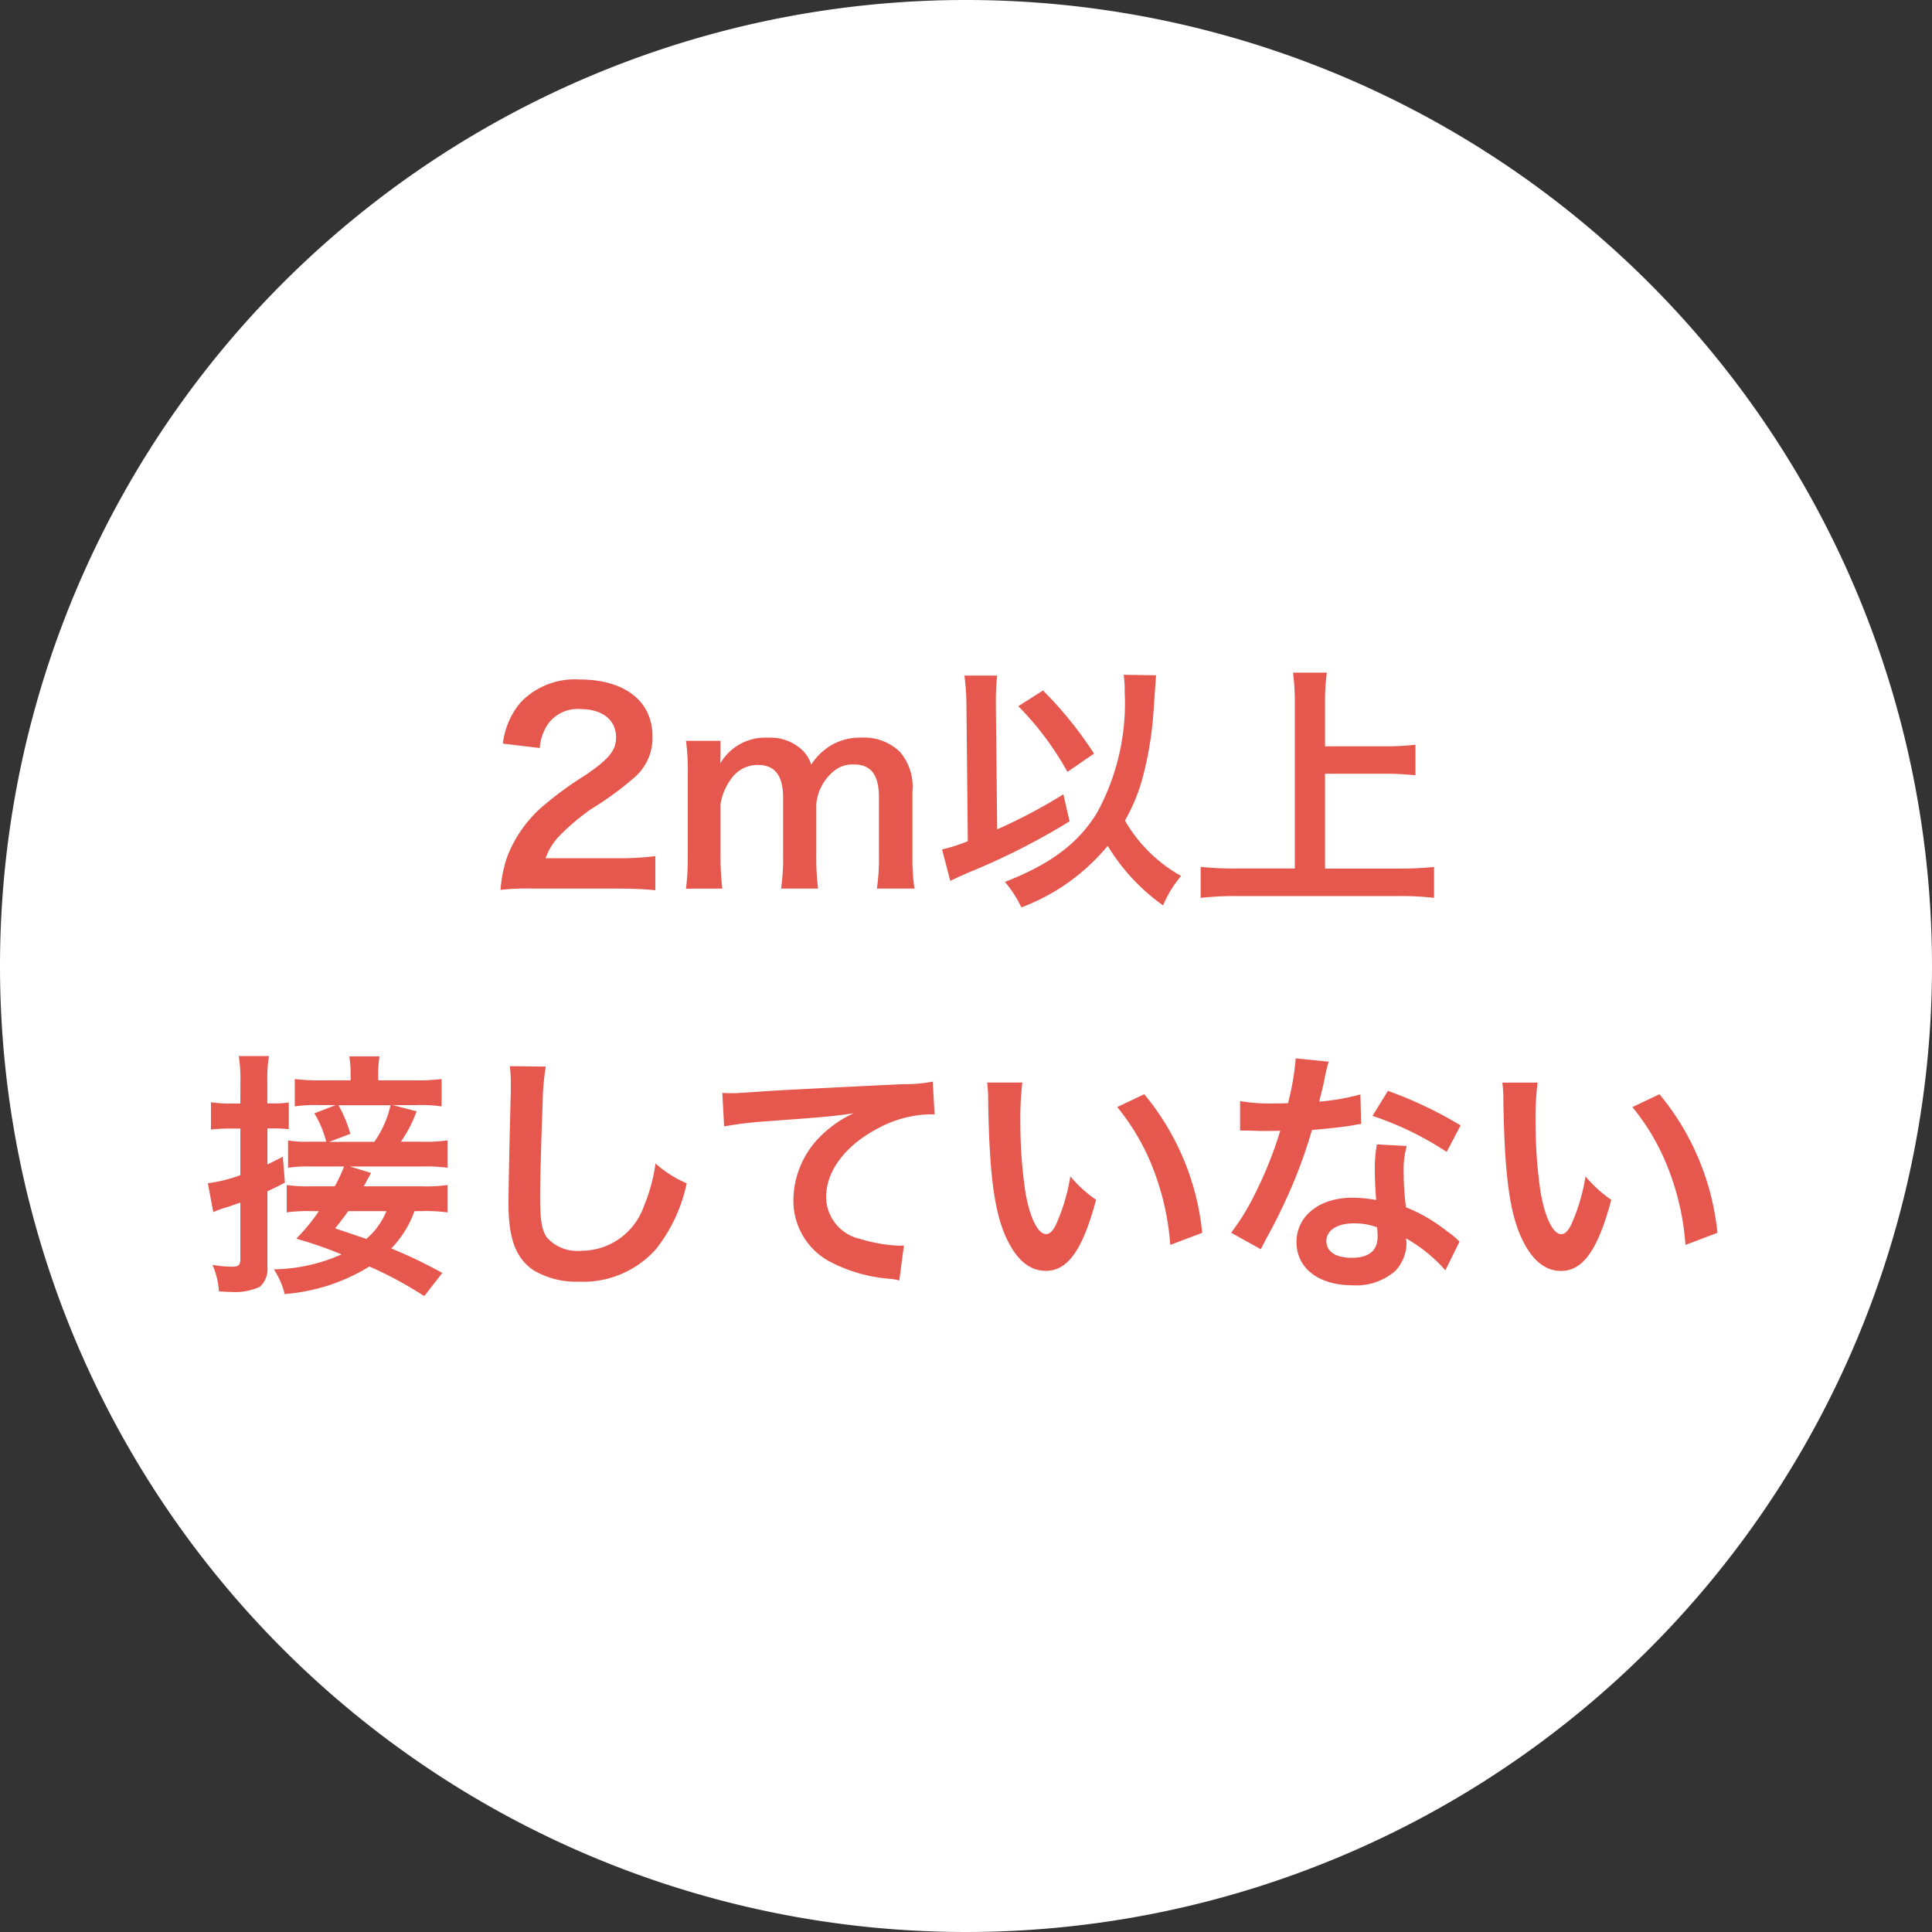
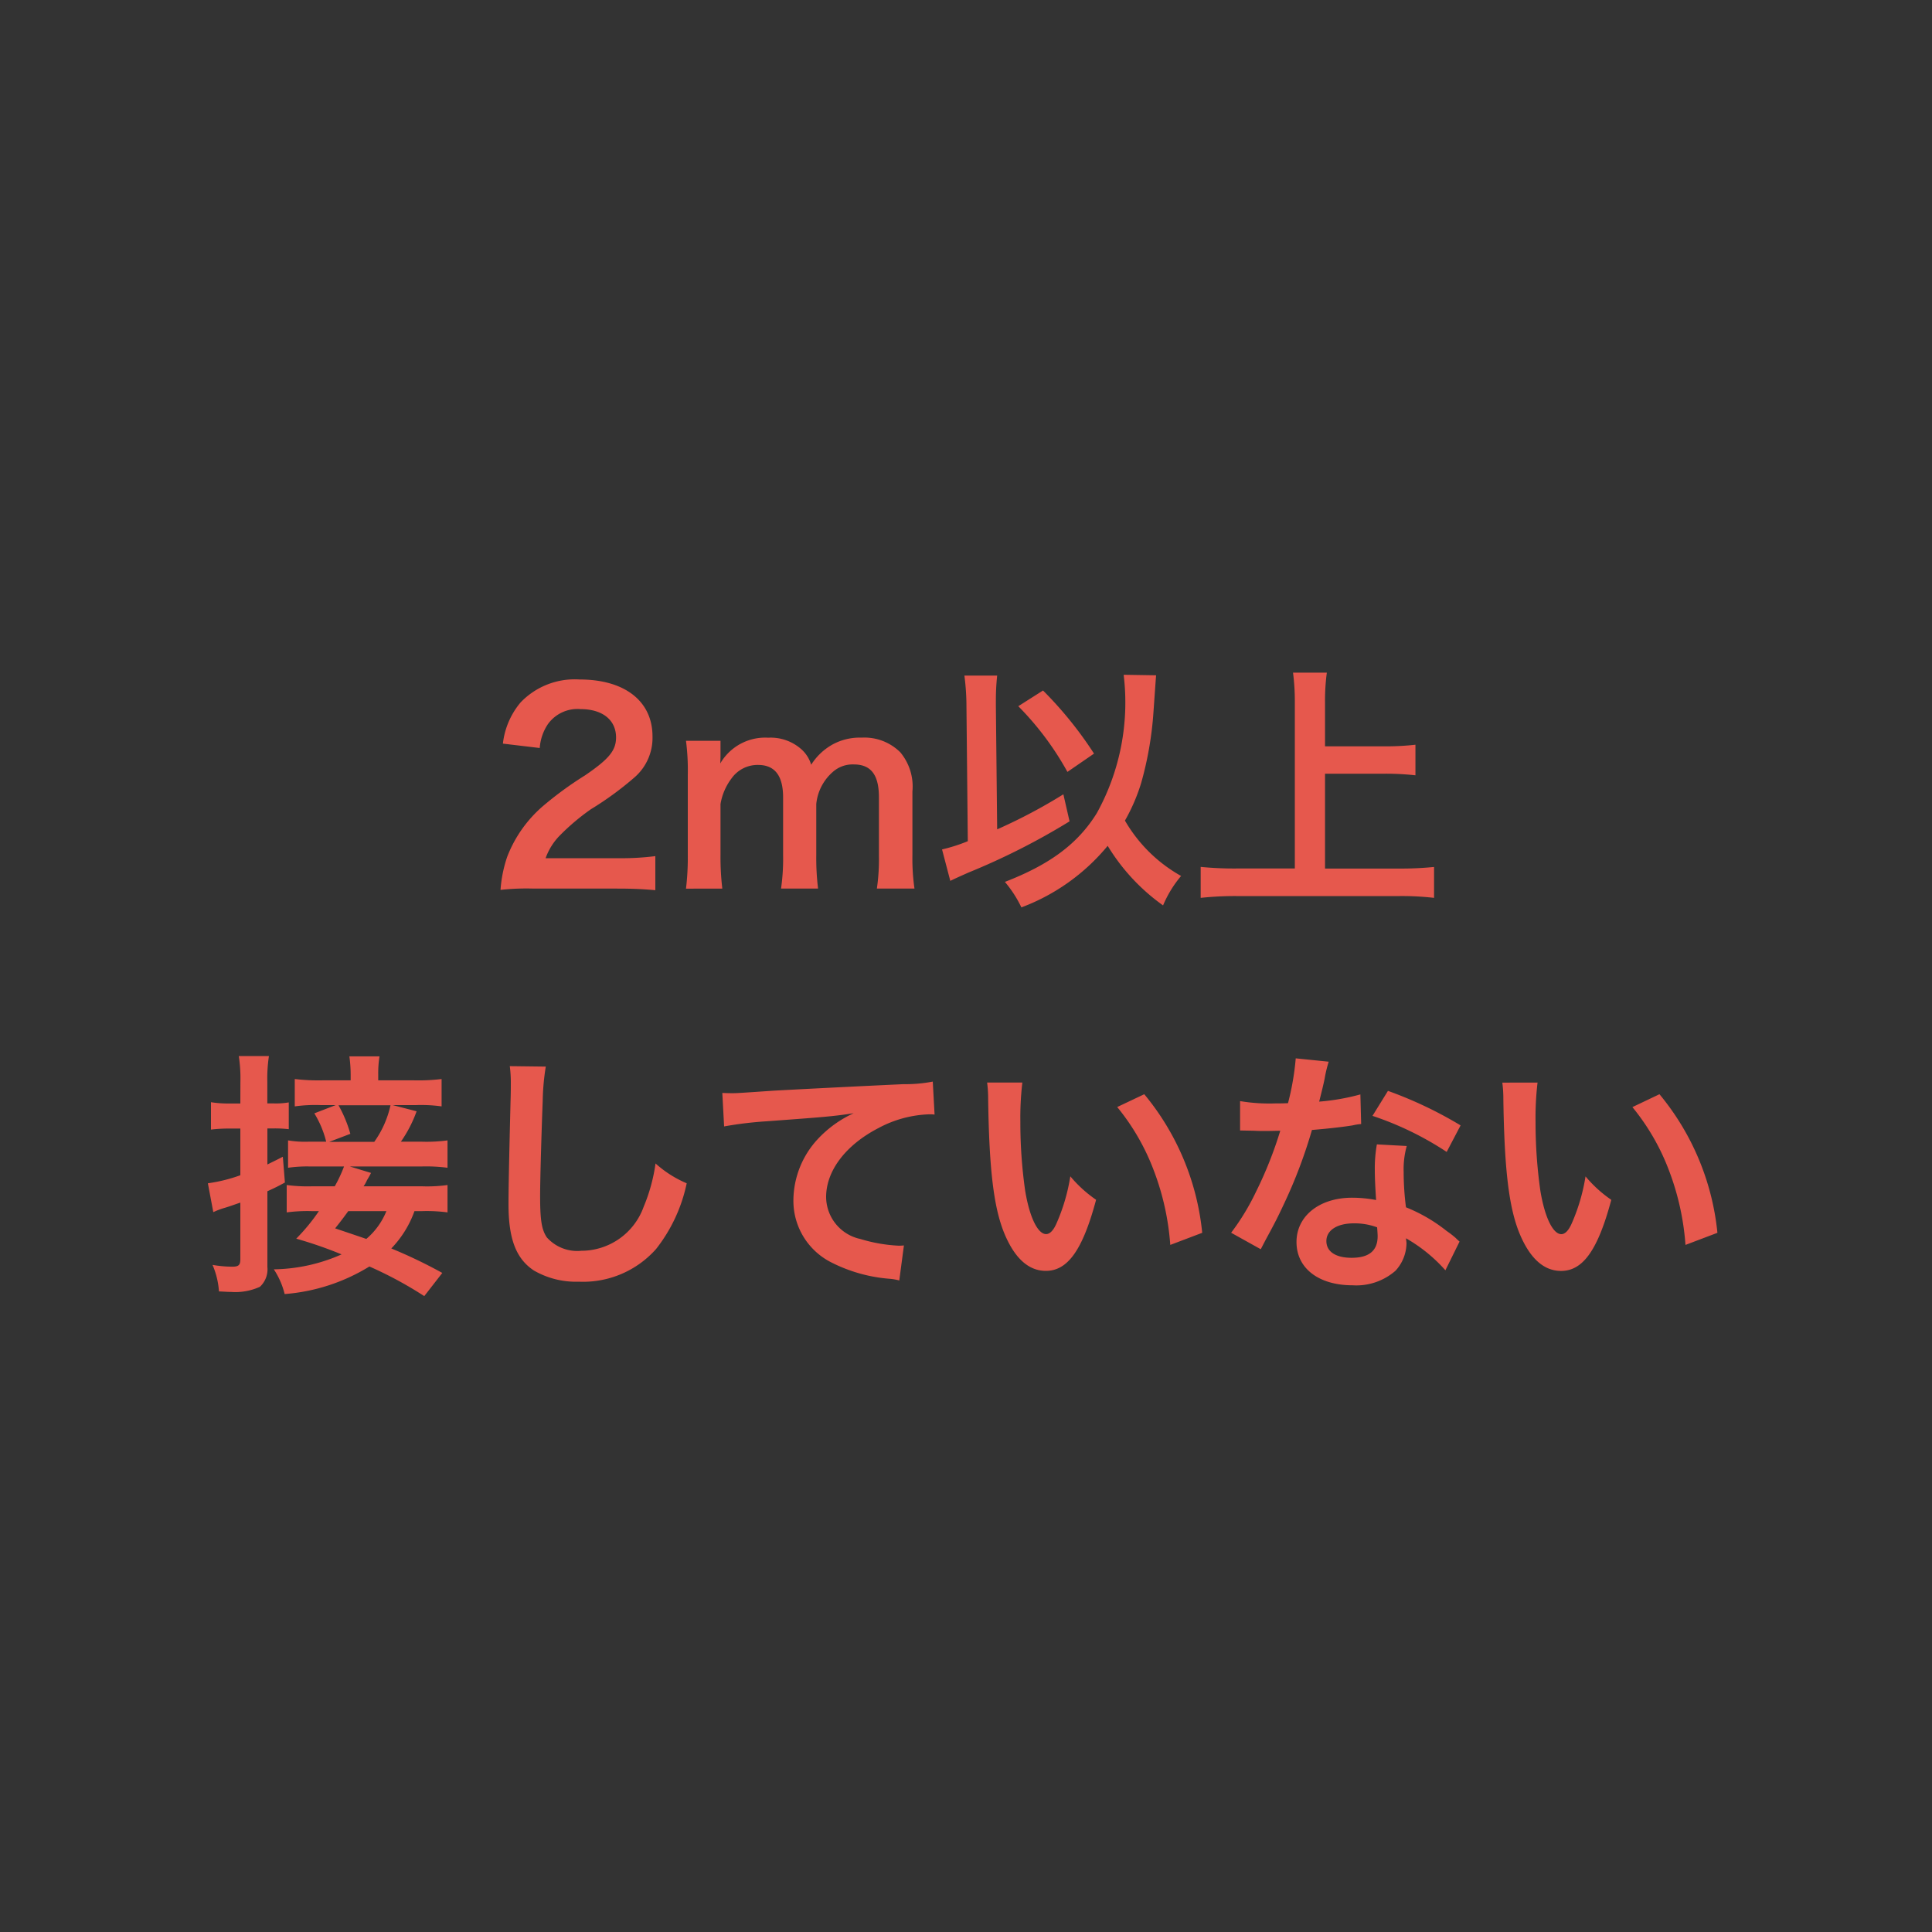
<svg xmlns="http://www.w3.org/2000/svg" width="120" height="120" viewBox="0 0 120 120">
  <rect x="0" y="0" width="120" height="120" fill="#333333" stroke="none" />
  <g transform="translate(-1132 17200)">
-     <path d="M60,0A60,60,0,1,1,0,60,60,60,0,0,1,60,0Z" transform="translate(1132 -17200)" fill="#fff" />
-     <path d="M-21.712.192c1.024,0,1.664.032,2.416.1V-1.824a16.811,16.811,0,0,1-2.336.128h-4.48a3.857,3.857,0,0,1,.912-1.44,14,14,0,0,1,1.9-1.6A20.03,20.03,0,0,0-20.608-6.7a3.248,3.248,0,0,0,1.136-2.56c0-2.192-1.728-3.536-4.528-3.536a4.652,4.652,0,0,0-3.664,1.424,4.8,4.8,0,0,0-1.1,2.56l2.288.272a3.041,3.041,0,0,1,.5-1.472,2.261,2.261,0,0,1,2.032-.944c1.36,0,2.208.672,2.208,1.76,0,.816-.448,1.344-1.92,2.352A22.034,22.034,0,0,0-26.3-4.912,7.9,7.9,0,0,0-28.5-1.776,8.175,8.175,0,0,0-28.912.272a14.746,14.746,0,0,1,2.064-.08Zm6.576,0a16.652,16.652,0,0,1-.112-2.08V-5.056a3.613,3.613,0,0,1,.688-1.6,1.982,1.982,0,0,1,1.648-.832c1.04,0,1.552.672,1.552,2.016v3.584a13.022,13.022,0,0,1-.128,2.08h2.3A15.652,15.652,0,0,1-9.3-1.888V-5.056A3.027,3.027,0,0,1-8.288-7.04a1.851,1.851,0,0,1,1.312-.48c1.072,0,1.568.64,1.568,2.048v3.584A12.644,12.644,0,0,1-5.536.192H-3.2a13.022,13.022,0,0,1-.128-2.08V-5.84A3.313,3.313,0,0,0-4.08-8.272a3.158,3.158,0,0,0-2.4-.912,3.535,3.535,0,0,0-1.792.416A3.7,3.7,0,0,0-9.616-7.5a2.074,2.074,0,0,0-.608-.96,2.87,2.87,0,0,0-2.064-.72,3.226,3.226,0,0,0-2.976,1.6c.016-.256.016-.5.016-.592v-.816h-2.144a14,14,0,0,1,.112,2.08v5.024a16.143,16.143,0,0,1-.112,2.08ZM9.792-13.088a6.534,6.534,0,0,1,.064,1.056A14.2,14.2,0,0,1,8.128-4.5C6.96-2.608,5.232-1.312,2.416-.224A7.335,7.335,0,0,1,3.44,1.36,12.745,12.745,0,0,0,8.8-2.464a12.471,12.471,0,0,0,3.44,3.7A7.038,7.038,0,0,1,13.36-.592a9.237,9.237,0,0,1-3.488-3.44A11.452,11.452,0,0,0,10.88-6.368a21.478,21.478,0,0,0,.768-4.464c.144-2.048.144-2.048.16-2.224ZM.112-2.752a10.459,10.459,0,0,1-1.6.512L-.976-.288c.4-.192.512-.24,1.12-.512A42.822,42.822,0,0,0,6.432-3.984l-.384-1.68A33.438,33.438,0,0,1,1.936-3.488l-.08-7.632v-.352a14.13,14.13,0,0,1,.08-1.568H-.1a14.638,14.638,0,0,1,.128,1.9Zm3.136-8.384A18.487,18.487,0,0,1,6.3-7.056L7.952-8.192a23.944,23.944,0,0,0-3.168-3.92ZM22.3-6.944h3.76a16.706,16.706,0,0,1,1.856.1v-1.9a16.3,16.3,0,0,1-1.856.1H22.3v-2.736a12.911,12.911,0,0,1,.112-1.84h-2.1a13.7,13.7,0,0,1,.112,1.84V-1.056H16.784a21.113,21.113,0,0,1-2.208-.1V.768A20,20,0,0,1,16.784.656h10.16a17.458,17.458,0,0,1,2.128.112v-1.92a20.548,20.548,0,0,1-2.16.1H22.3ZM-32.528,24.064a30.457,30.457,0,0,0-3.168-1.52,6.466,6.466,0,0,0,1.44-2.32h.5a9.8,9.8,0,0,1,1.552.08v-1.7a9.18,9.18,0,0,1-1.568.08h-3.648a1.9,1.9,0,0,0,.208-.368c.176-.3.176-.3.256-.464l-1.312-.4h4.432a10.074,10.074,0,0,1,1.632.08v-1.7a9.831,9.831,0,0,1-1.632.08H-35.1a7.982,7.982,0,0,0,.976-1.888l-1.488-.384h1.424a9.255,9.255,0,0,1,1.616.08v-1.7a11.82,11.82,0,0,1-1.792.08h-2.144v-.368a6.714,6.714,0,0,1,.08-1.12H-38.3a8.25,8.25,0,0,1,.08,1.136v.352h-1.664a12.474,12.474,0,0,1-1.808-.08v1.7a9.139,9.139,0,0,1,1.616-.08h.928l-1.328.512a6.192,6.192,0,0,1,.736,1.76h-1.088a6.237,6.237,0,0,1-1.28-.08v1.7a8.133,8.133,0,0,1,1.376-.08h2.1a8.634,8.634,0,0,1-.576,1.232H-40.64a9.8,9.8,0,0,1-1.552-.08v1.7a9.818,9.818,0,0,1,1.536-.08h.464A12.015,12.015,0,0,1-41.6,21.936a26.061,26.061,0,0,1,2.816.976,10.7,10.7,0,0,1-4.208.928,4.883,4.883,0,0,1,.672,1.536,11.765,11.765,0,0,0,5.264-1.712,24.2,24.2,0,0,1,3.408,1.84ZM-36,20.224a4.44,4.44,0,0,1-1.248,1.728c-.608-.208-.608-.208-1.936-.656.432-.544.56-.72.816-1.072Zm-3.552-4.3,1.312-.5a8.021,8.021,0,0,0-.736-1.776h3.232a6.238,6.238,0,0,1-1.008,2.272Zm-5.52-2.384h-.64a6.889,6.889,0,0,1-1.184-.08v1.7a9.7,9.7,0,0,1,1.168-.064h.656v2.9a9.852,9.852,0,0,1-2.016.5l.336,1.792a5.093,5.093,0,0,1,.672-.256c.288-.08.672-.224,1.008-.336v3.5c0,.384-.1.48-.512.48a7.281,7.281,0,0,1-1.216-.112,4.983,4.983,0,0,1,.4,1.648c.368.016.528.032.752.032a3.668,3.668,0,0,0,1.792-.32,1.475,1.475,0,0,0,.464-1.232V18.992c.448-.208.624-.288,1.088-.544l-.128-1.6c-.5.256-.672.336-.96.48v-2.24h.448a7.892,7.892,0,0,1,.88.048V13.472a4.679,4.679,0,0,1-.9.064h-.432V12.208a9.192,9.192,0,0,1,.1-1.616h-1.872a9.282,9.282,0,0,1,.1,1.632Zm16.736-2.32a7.957,7.957,0,0,1,.064,1.088c0,.224,0,.56-.016,1.04-.1,4.016-.128,5.616-.128,6.448,0,2.144.464,3.376,1.568,4.112a5.216,5.216,0,0,0,2.8.7,6.056,6.056,0,0,0,4.8-2.032,9.856,9.856,0,0,0,1.9-4.08,6.91,6.91,0,0,1-1.936-1.232,10.726,10.726,0,0,1-.736,2.688,4.117,4.117,0,0,1-3.872,2.736,2.533,2.533,0,0,1-2.144-.832c-.32-.48-.416-1.056-.416-2.576,0-1.136.1-4.384.16-5.872a14.626,14.626,0,0,1,.192-2.16Zm13.312,3.744a23.225,23.225,0,0,1,2.656-.32c3.472-.256,4.1-.3,5.392-.5a7.052,7.052,0,0,0-2.224,1.6,5.641,5.641,0,0,0-1.52,3.776,4.281,4.281,0,0,0,2.288,3.856,9.626,9.626,0,0,0,3.744,1.056,3.4,3.4,0,0,1,.544.1l.288-2.176c-.16.016-.3.016-.32.016a9.71,9.71,0,0,1-2.384-.416,2.687,2.687,0,0,1-2.128-2.608c0-1.616,1.2-3.216,3.232-4.272a7.156,7.156,0,0,1,3.168-.864,2.477,2.477,0,0,1,.336.016l-.112-2.048a9.034,9.034,0,0,1-1.84.16c-4.432.208-7.088.352-7.984.4-2.352.16-2.352.16-2.64.16-.08,0-.256,0-.608-.016ZM1.312,12.24a7.645,7.645,0,0,1,.064,1.024c.064,4.432.352,6.752,1.008,8.352.64,1.536,1.5,2.32,2.576,2.32,1.36,0,2.288-1.3,3.12-4.416a7.9,7.9,0,0,1-1.6-1.456,11.8,11.8,0,0,1-.848,2.9c-.192.448-.416.688-.656.688-.512,0-1.024-1.024-1.3-2.688a29.942,29.942,0,0,1-.3-4.288A18.6,18.6,0,0,1,3.5,12.24Zm8.08,1.52A13.966,13.966,0,0,1,11.664,17.7a16.22,16.22,0,0,1,1.024,4.624l1.984-.752a15.952,15.952,0,0,0-3.6-8.608ZM20.48,10.736A16.346,16.346,0,0,1,20,13.52c-.352.016-.624.016-.816.016a11.109,11.109,0,0,1-2.16-.144v1.824l.848.016c.336.016.432.016.64.016.192,0,.288,0,1.008-.016a24.615,24.615,0,0,1-1.5,3.776,14.564,14.564,0,0,1-1.552,2.56l1.84,1.024c.1-.192.1-.192.3-.576.608-1.12.752-1.408,1.12-2.192a30.712,30.712,0,0,0,1.76-4.64c.992-.08,1.968-.192,2.544-.288a3.12,3.12,0,0,1,.512-.08l-.048-1.84a13.724,13.724,0,0,1-2.56.448c.176-.7.256-1.024.336-1.408a8.009,8.009,0,0,1,.256-1.072ZM30.72,14.9a25.257,25.257,0,0,0-4.512-2.144l-.96,1.552a19.583,19.583,0,0,1,4.608,2.24Zm-.064,7.216a2.864,2.864,0,0,1-.24-.224,5.9,5.9,0,0,0-.56-.432,10,10,0,0,0-2.528-1.472,16.988,16.988,0,0,1-.144-2.192,5.333,5.333,0,0,1,.192-1.616l-1.856-.1a8.487,8.487,0,0,0-.128,1.616c0,.48.032,1.1.08,1.84a7.947,7.947,0,0,0-1.488-.144c-2.032,0-3.456,1.136-3.456,2.752,0,1.632,1.376,2.688,3.488,2.688a3.694,3.694,0,0,0,2.656-.9,2.557,2.557,0,0,0,.688-1.7c0-.064-.016-.176-.032-.32A9.677,9.677,0,0,1,29.776,23.9Zm-5.12-.88s.032.384.032.544c0,.9-.528,1.344-1.616,1.344-.992,0-1.568-.384-1.568-1.04,0-.672.672-1.1,1.712-1.1A4.033,4.033,0,0,1,25.536,21.232Zm7.776-8.992a7.646,7.646,0,0,1,.064,1.024c.064,4.432.352,6.752,1.008,8.352.64,1.536,1.5,2.32,2.576,2.32,1.36,0,2.288-1.3,3.12-4.416a7.9,7.9,0,0,1-1.6-1.456,11.8,11.8,0,0,1-.848,2.9c-.192.448-.416.688-.656.688-.512,0-1.024-1.024-1.3-2.688a29.941,29.941,0,0,1-.3-4.288A18.6,18.6,0,0,1,35.5,12.24Zm8.08,1.52A13.966,13.966,0,0,1,43.664,17.7a16.22,16.22,0,0,1,1.024,4.624l1.984-.752a15.952,15.952,0,0,0-3.6-8.608Z" transform="translate(1192 -17145)" fill="#e6584d" />
+     <path d="M-21.712.192c1.024,0,1.664.032,2.416.1V-1.824a16.811,16.811,0,0,1-2.336.128h-4.48a3.857,3.857,0,0,1,.912-1.44,14,14,0,0,1,1.9-1.6A20.03,20.03,0,0,0-20.608-6.7a3.248,3.248,0,0,0,1.136-2.56c0-2.192-1.728-3.536-4.528-3.536a4.652,4.652,0,0,0-3.664,1.424,4.8,4.8,0,0,0-1.1,2.56l2.288.272a3.041,3.041,0,0,1,.5-1.472,2.261,2.261,0,0,1,2.032-.944c1.36,0,2.208.672,2.208,1.76,0,.816-.448,1.344-1.92,2.352A22.034,22.034,0,0,0-26.3-4.912,7.9,7.9,0,0,0-28.5-1.776,8.175,8.175,0,0,0-28.912.272a14.746,14.746,0,0,1,2.064-.08Zm6.576,0a16.652,16.652,0,0,1-.112-2.08V-5.056a3.613,3.613,0,0,1,.688-1.6,1.982,1.982,0,0,1,1.648-.832c1.04,0,1.552.672,1.552,2.016v3.584a13.022,13.022,0,0,1-.128,2.08h2.3A15.652,15.652,0,0,1-9.3-1.888V-5.056A3.027,3.027,0,0,1-8.288-7.04a1.851,1.851,0,0,1,1.312-.48c1.072,0,1.568.64,1.568,2.048v3.584A12.644,12.644,0,0,1-5.536.192H-3.2a13.022,13.022,0,0,1-.128-2.08V-5.84A3.313,3.313,0,0,0-4.08-8.272a3.158,3.158,0,0,0-2.4-.912,3.535,3.535,0,0,0-1.792.416A3.7,3.7,0,0,0-9.616-7.5a2.074,2.074,0,0,0-.608-.96,2.87,2.87,0,0,0-2.064-.72,3.226,3.226,0,0,0-2.976,1.6c.016-.256.016-.5.016-.592v-.816h-2.144a14,14,0,0,1,.112,2.08v5.024a16.143,16.143,0,0,1-.112,2.08ZM9.792-13.088A14.2,14.2,0,0,1,8.128-4.5C6.96-2.608,5.232-1.312,2.416-.224A7.335,7.335,0,0,1,3.44,1.36,12.745,12.745,0,0,0,8.8-2.464a12.471,12.471,0,0,0,3.44,3.7A7.038,7.038,0,0,1,13.36-.592a9.237,9.237,0,0,1-3.488-3.44A11.452,11.452,0,0,0,10.88-6.368a21.478,21.478,0,0,0,.768-4.464c.144-2.048.144-2.048.16-2.224ZM.112-2.752a10.459,10.459,0,0,1-1.6.512L-.976-.288c.4-.192.512-.24,1.12-.512A42.822,42.822,0,0,0,6.432-3.984l-.384-1.68A33.438,33.438,0,0,1,1.936-3.488l-.08-7.632v-.352a14.13,14.13,0,0,1,.08-1.568H-.1a14.638,14.638,0,0,1,.128,1.9Zm3.136-8.384A18.487,18.487,0,0,1,6.3-7.056L7.952-8.192a23.944,23.944,0,0,0-3.168-3.92ZM22.3-6.944h3.76a16.706,16.706,0,0,1,1.856.1v-1.9a16.3,16.3,0,0,1-1.856.1H22.3v-2.736a12.911,12.911,0,0,1,.112-1.84h-2.1a13.7,13.7,0,0,1,.112,1.84V-1.056H16.784a21.113,21.113,0,0,1-2.208-.1V.768A20,20,0,0,1,16.784.656h10.16a17.458,17.458,0,0,1,2.128.112v-1.92a20.548,20.548,0,0,1-2.16.1H22.3ZM-32.528,24.064a30.457,30.457,0,0,0-3.168-1.52,6.466,6.466,0,0,0,1.44-2.32h.5a9.8,9.8,0,0,1,1.552.08v-1.7a9.18,9.18,0,0,1-1.568.08h-3.648a1.9,1.9,0,0,0,.208-.368c.176-.3.176-.3.256-.464l-1.312-.4h4.432a10.074,10.074,0,0,1,1.632.08v-1.7a9.831,9.831,0,0,1-1.632.08H-35.1a7.982,7.982,0,0,0,.976-1.888l-1.488-.384h1.424a9.255,9.255,0,0,1,1.616.08v-1.7a11.82,11.82,0,0,1-1.792.08h-2.144v-.368a6.714,6.714,0,0,1,.08-1.12H-38.3a8.25,8.25,0,0,1,.08,1.136v.352h-1.664a12.474,12.474,0,0,1-1.808-.08v1.7a9.139,9.139,0,0,1,1.616-.08h.928l-1.328.512a6.192,6.192,0,0,1,.736,1.76h-1.088a6.237,6.237,0,0,1-1.28-.08v1.7a8.133,8.133,0,0,1,1.376-.08h2.1a8.634,8.634,0,0,1-.576,1.232H-40.64a9.8,9.8,0,0,1-1.552-.08v1.7a9.818,9.818,0,0,1,1.536-.08h.464A12.015,12.015,0,0,1-41.6,21.936a26.061,26.061,0,0,1,2.816.976,10.7,10.7,0,0,1-4.208.928,4.883,4.883,0,0,1,.672,1.536,11.765,11.765,0,0,0,5.264-1.712,24.2,24.2,0,0,1,3.408,1.84ZM-36,20.224a4.44,4.44,0,0,1-1.248,1.728c-.608-.208-.608-.208-1.936-.656.432-.544.56-.72.816-1.072Zm-3.552-4.3,1.312-.5a8.021,8.021,0,0,0-.736-1.776h3.232a6.238,6.238,0,0,1-1.008,2.272Zm-5.52-2.384h-.64a6.889,6.889,0,0,1-1.184-.08v1.7a9.7,9.7,0,0,1,1.168-.064h.656v2.9a9.852,9.852,0,0,1-2.016.5l.336,1.792a5.093,5.093,0,0,1,.672-.256c.288-.08.672-.224,1.008-.336v3.5c0,.384-.1.48-.512.48a7.281,7.281,0,0,1-1.216-.112,4.983,4.983,0,0,1,.4,1.648c.368.016.528.032.752.032a3.668,3.668,0,0,0,1.792-.32,1.475,1.475,0,0,0,.464-1.232V18.992c.448-.208.624-.288,1.088-.544l-.128-1.6c-.5.256-.672.336-.96.48v-2.24h.448a7.892,7.892,0,0,1,.88.048V13.472a4.679,4.679,0,0,1-.9.064h-.432V12.208a9.192,9.192,0,0,1,.1-1.616h-1.872a9.282,9.282,0,0,1,.1,1.632Zm16.736-2.32a7.957,7.957,0,0,1,.064,1.088c0,.224,0,.56-.016,1.04-.1,4.016-.128,5.616-.128,6.448,0,2.144.464,3.376,1.568,4.112a5.216,5.216,0,0,0,2.8.7,6.056,6.056,0,0,0,4.8-2.032,9.856,9.856,0,0,0,1.9-4.08,6.91,6.91,0,0,1-1.936-1.232,10.726,10.726,0,0,1-.736,2.688,4.117,4.117,0,0,1-3.872,2.736,2.533,2.533,0,0,1-2.144-.832c-.32-.48-.416-1.056-.416-2.576,0-1.136.1-4.384.16-5.872a14.626,14.626,0,0,1,.192-2.16Zm13.312,3.744a23.225,23.225,0,0,1,2.656-.32c3.472-.256,4.1-.3,5.392-.5a7.052,7.052,0,0,0-2.224,1.6,5.641,5.641,0,0,0-1.52,3.776,4.281,4.281,0,0,0,2.288,3.856,9.626,9.626,0,0,0,3.744,1.056,3.4,3.4,0,0,1,.544.1l.288-2.176c-.16.016-.3.016-.32.016a9.71,9.71,0,0,1-2.384-.416,2.687,2.687,0,0,1-2.128-2.608c0-1.616,1.2-3.216,3.232-4.272a7.156,7.156,0,0,1,3.168-.864,2.477,2.477,0,0,1,.336.016l-.112-2.048a9.034,9.034,0,0,1-1.84.16c-4.432.208-7.088.352-7.984.4-2.352.16-2.352.16-2.64.16-.08,0-.256,0-.608-.016ZM1.312,12.24a7.645,7.645,0,0,1,.064,1.024c.064,4.432.352,6.752,1.008,8.352.64,1.536,1.5,2.32,2.576,2.32,1.36,0,2.288-1.3,3.12-4.416a7.9,7.9,0,0,1-1.6-1.456,11.8,11.8,0,0,1-.848,2.9c-.192.448-.416.688-.656.688-.512,0-1.024-1.024-1.3-2.688a29.942,29.942,0,0,1-.3-4.288A18.6,18.6,0,0,1,3.5,12.24Zm8.08,1.52A13.966,13.966,0,0,1,11.664,17.7a16.22,16.22,0,0,1,1.024,4.624l1.984-.752a15.952,15.952,0,0,0-3.6-8.608ZM20.48,10.736A16.346,16.346,0,0,1,20,13.52c-.352.016-.624.016-.816.016a11.109,11.109,0,0,1-2.16-.144v1.824l.848.016c.336.016.432.016.64.016.192,0,.288,0,1.008-.016a24.615,24.615,0,0,1-1.5,3.776,14.564,14.564,0,0,1-1.552,2.56l1.84,1.024c.1-.192.1-.192.3-.576.608-1.12.752-1.408,1.12-2.192a30.712,30.712,0,0,0,1.76-4.64c.992-.08,1.968-.192,2.544-.288a3.12,3.12,0,0,1,.512-.08l-.048-1.84a13.724,13.724,0,0,1-2.56.448c.176-.7.256-1.024.336-1.408a8.009,8.009,0,0,1,.256-1.072ZM30.72,14.9a25.257,25.257,0,0,0-4.512-2.144l-.96,1.552a19.583,19.583,0,0,1,4.608,2.24Zm-.064,7.216a2.864,2.864,0,0,1-.24-.224,5.9,5.9,0,0,0-.56-.432,10,10,0,0,0-2.528-1.472,16.988,16.988,0,0,1-.144-2.192,5.333,5.333,0,0,1,.192-1.616l-1.856-.1a8.487,8.487,0,0,0-.128,1.616c0,.48.032,1.1.08,1.84a7.947,7.947,0,0,0-1.488-.144c-2.032,0-3.456,1.136-3.456,2.752,0,1.632,1.376,2.688,3.488,2.688a3.694,3.694,0,0,0,2.656-.9,2.557,2.557,0,0,0,.688-1.7c0-.064-.016-.176-.032-.32A9.677,9.677,0,0,1,29.776,23.9Zm-5.12-.88s.032.384.032.544c0,.9-.528,1.344-1.616,1.344-.992,0-1.568-.384-1.568-1.04,0-.672.672-1.1,1.712-1.1A4.033,4.033,0,0,1,25.536,21.232Zm7.776-8.992a7.646,7.646,0,0,1,.064,1.024c.064,4.432.352,6.752,1.008,8.352.64,1.536,1.5,2.32,2.576,2.32,1.36,0,2.288-1.3,3.12-4.416a7.9,7.9,0,0,1-1.6-1.456,11.8,11.8,0,0,1-.848,2.9c-.192.448-.416.688-.656.688-.512,0-1.024-1.024-1.3-2.688a29.941,29.941,0,0,1-.3-4.288A18.6,18.6,0,0,1,35.5,12.24Zm8.08,1.52A13.966,13.966,0,0,1,43.664,17.7a16.22,16.22,0,0,1,1.024,4.624l1.984-.752a15.952,15.952,0,0,0-3.6-8.608Z" transform="translate(1192 -17145)" fill="#e6584d" />
  </g>
</svg>